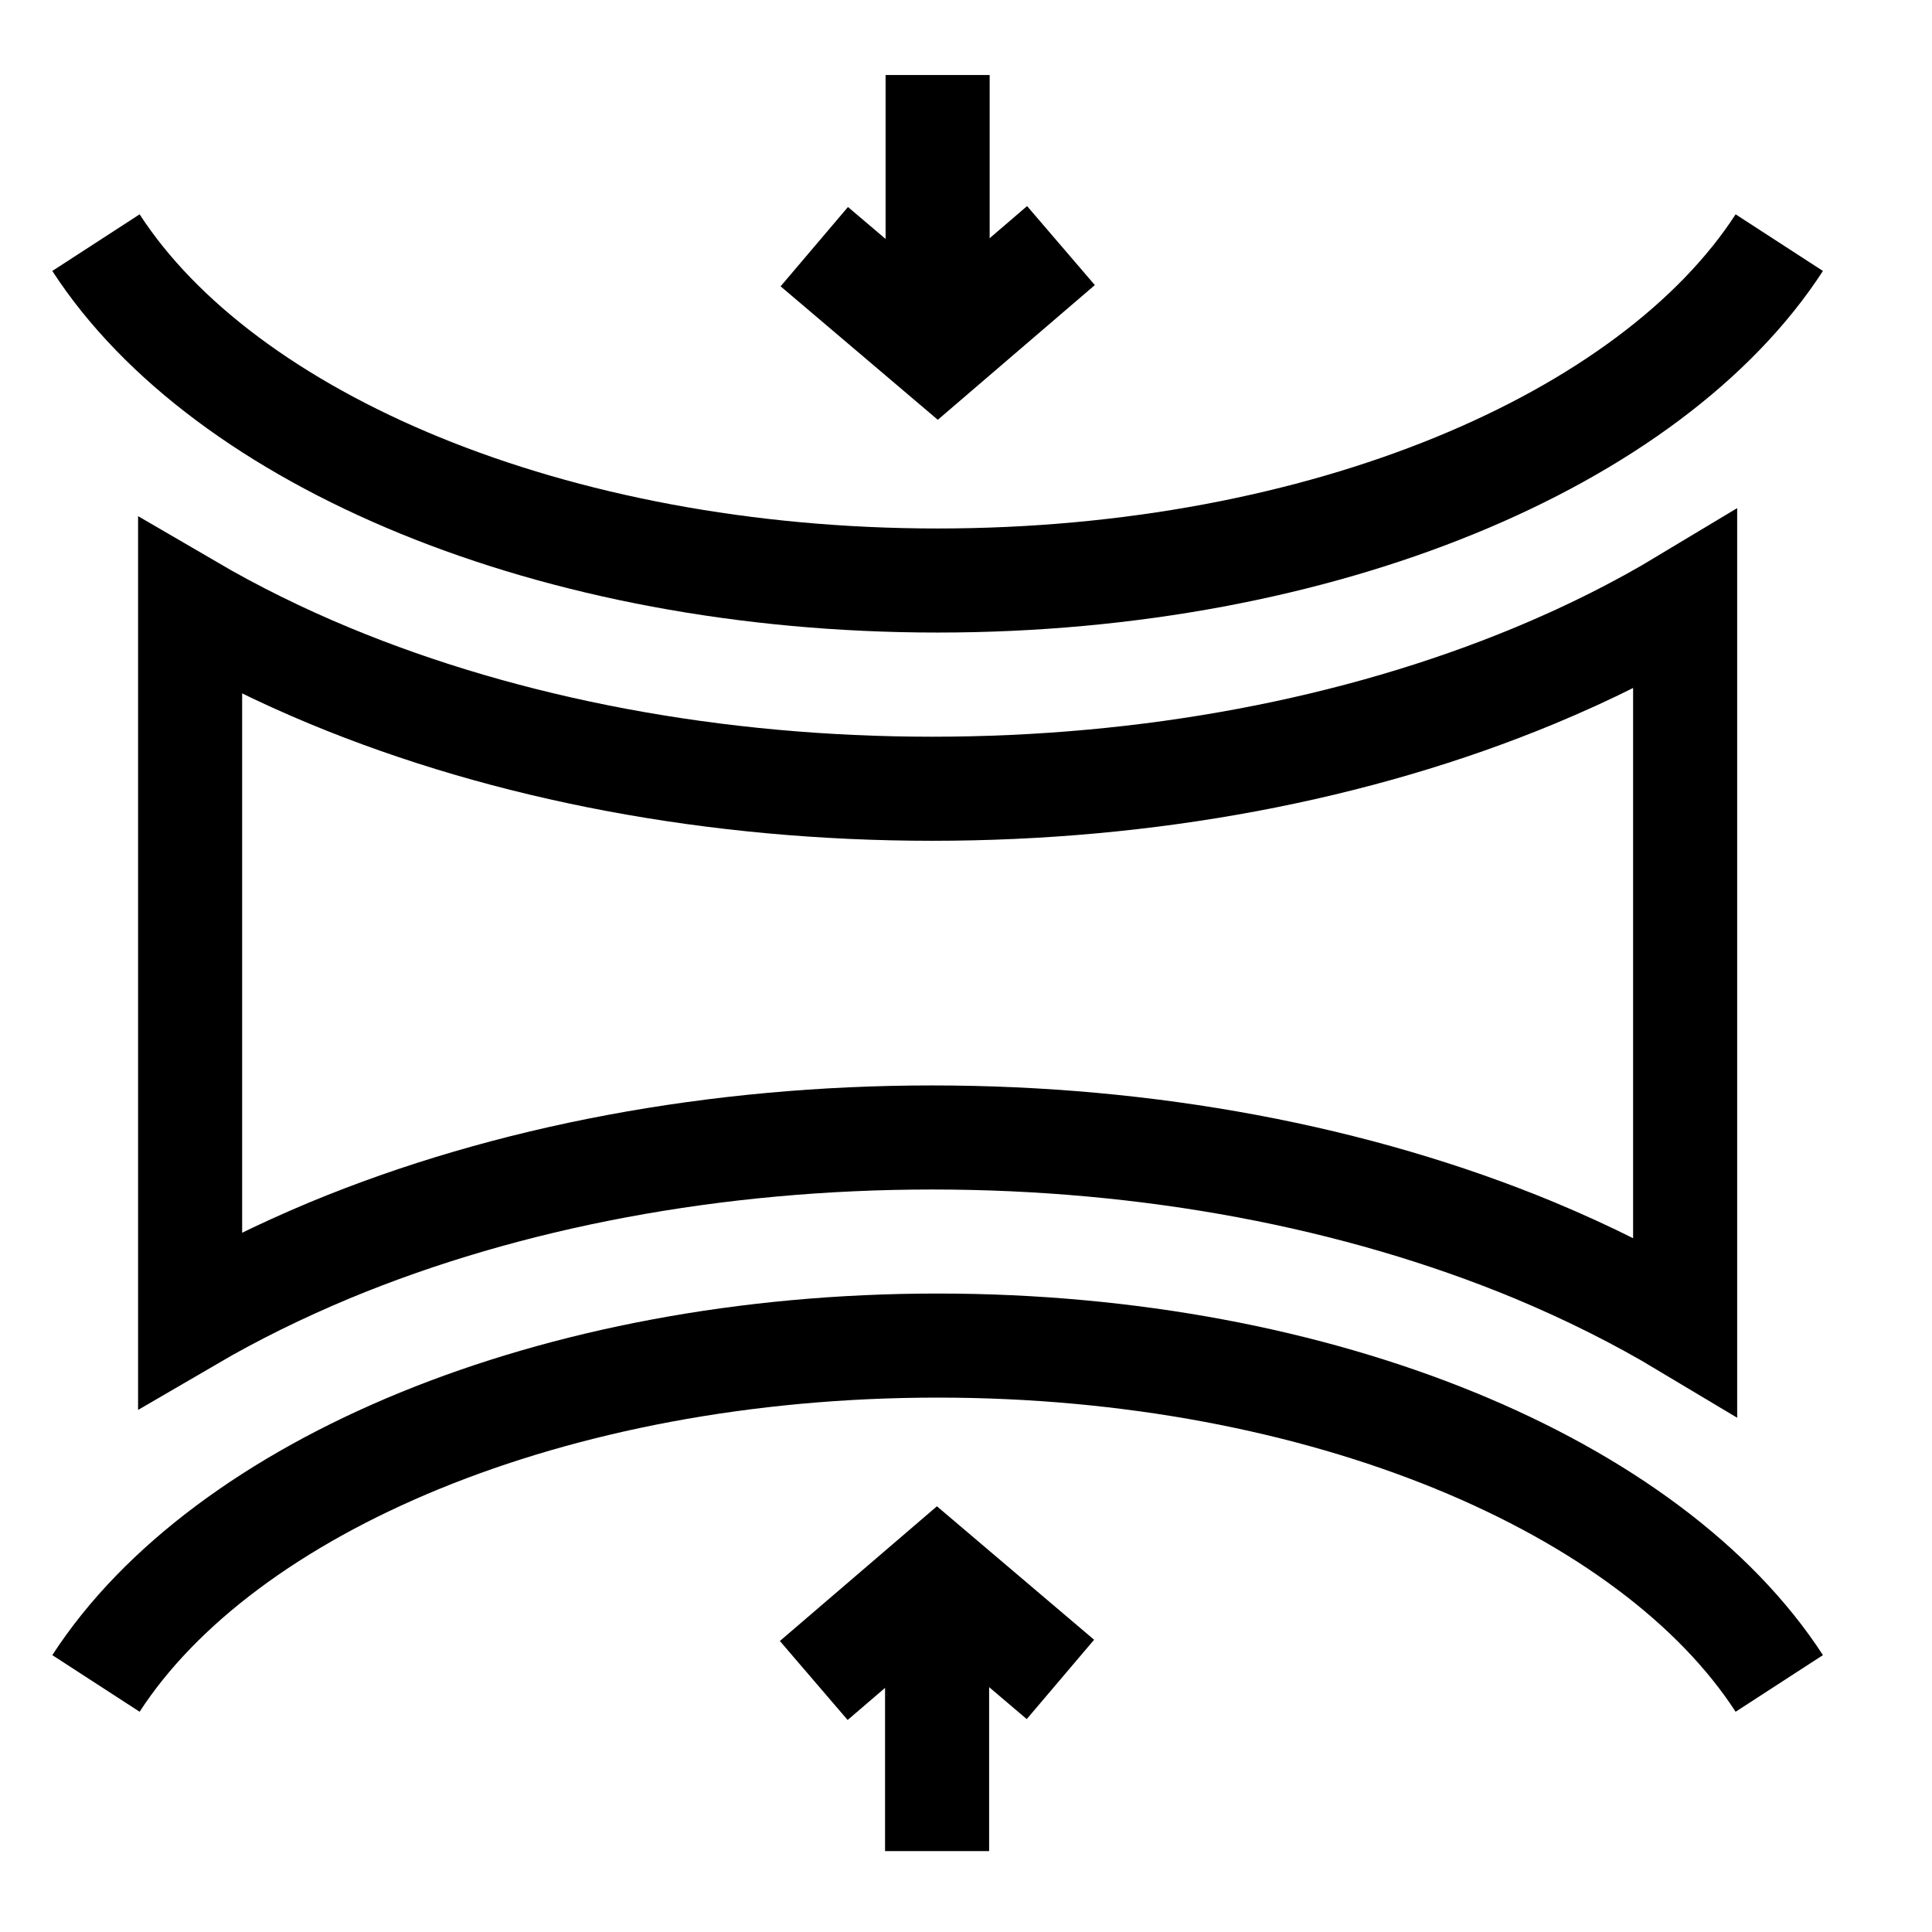
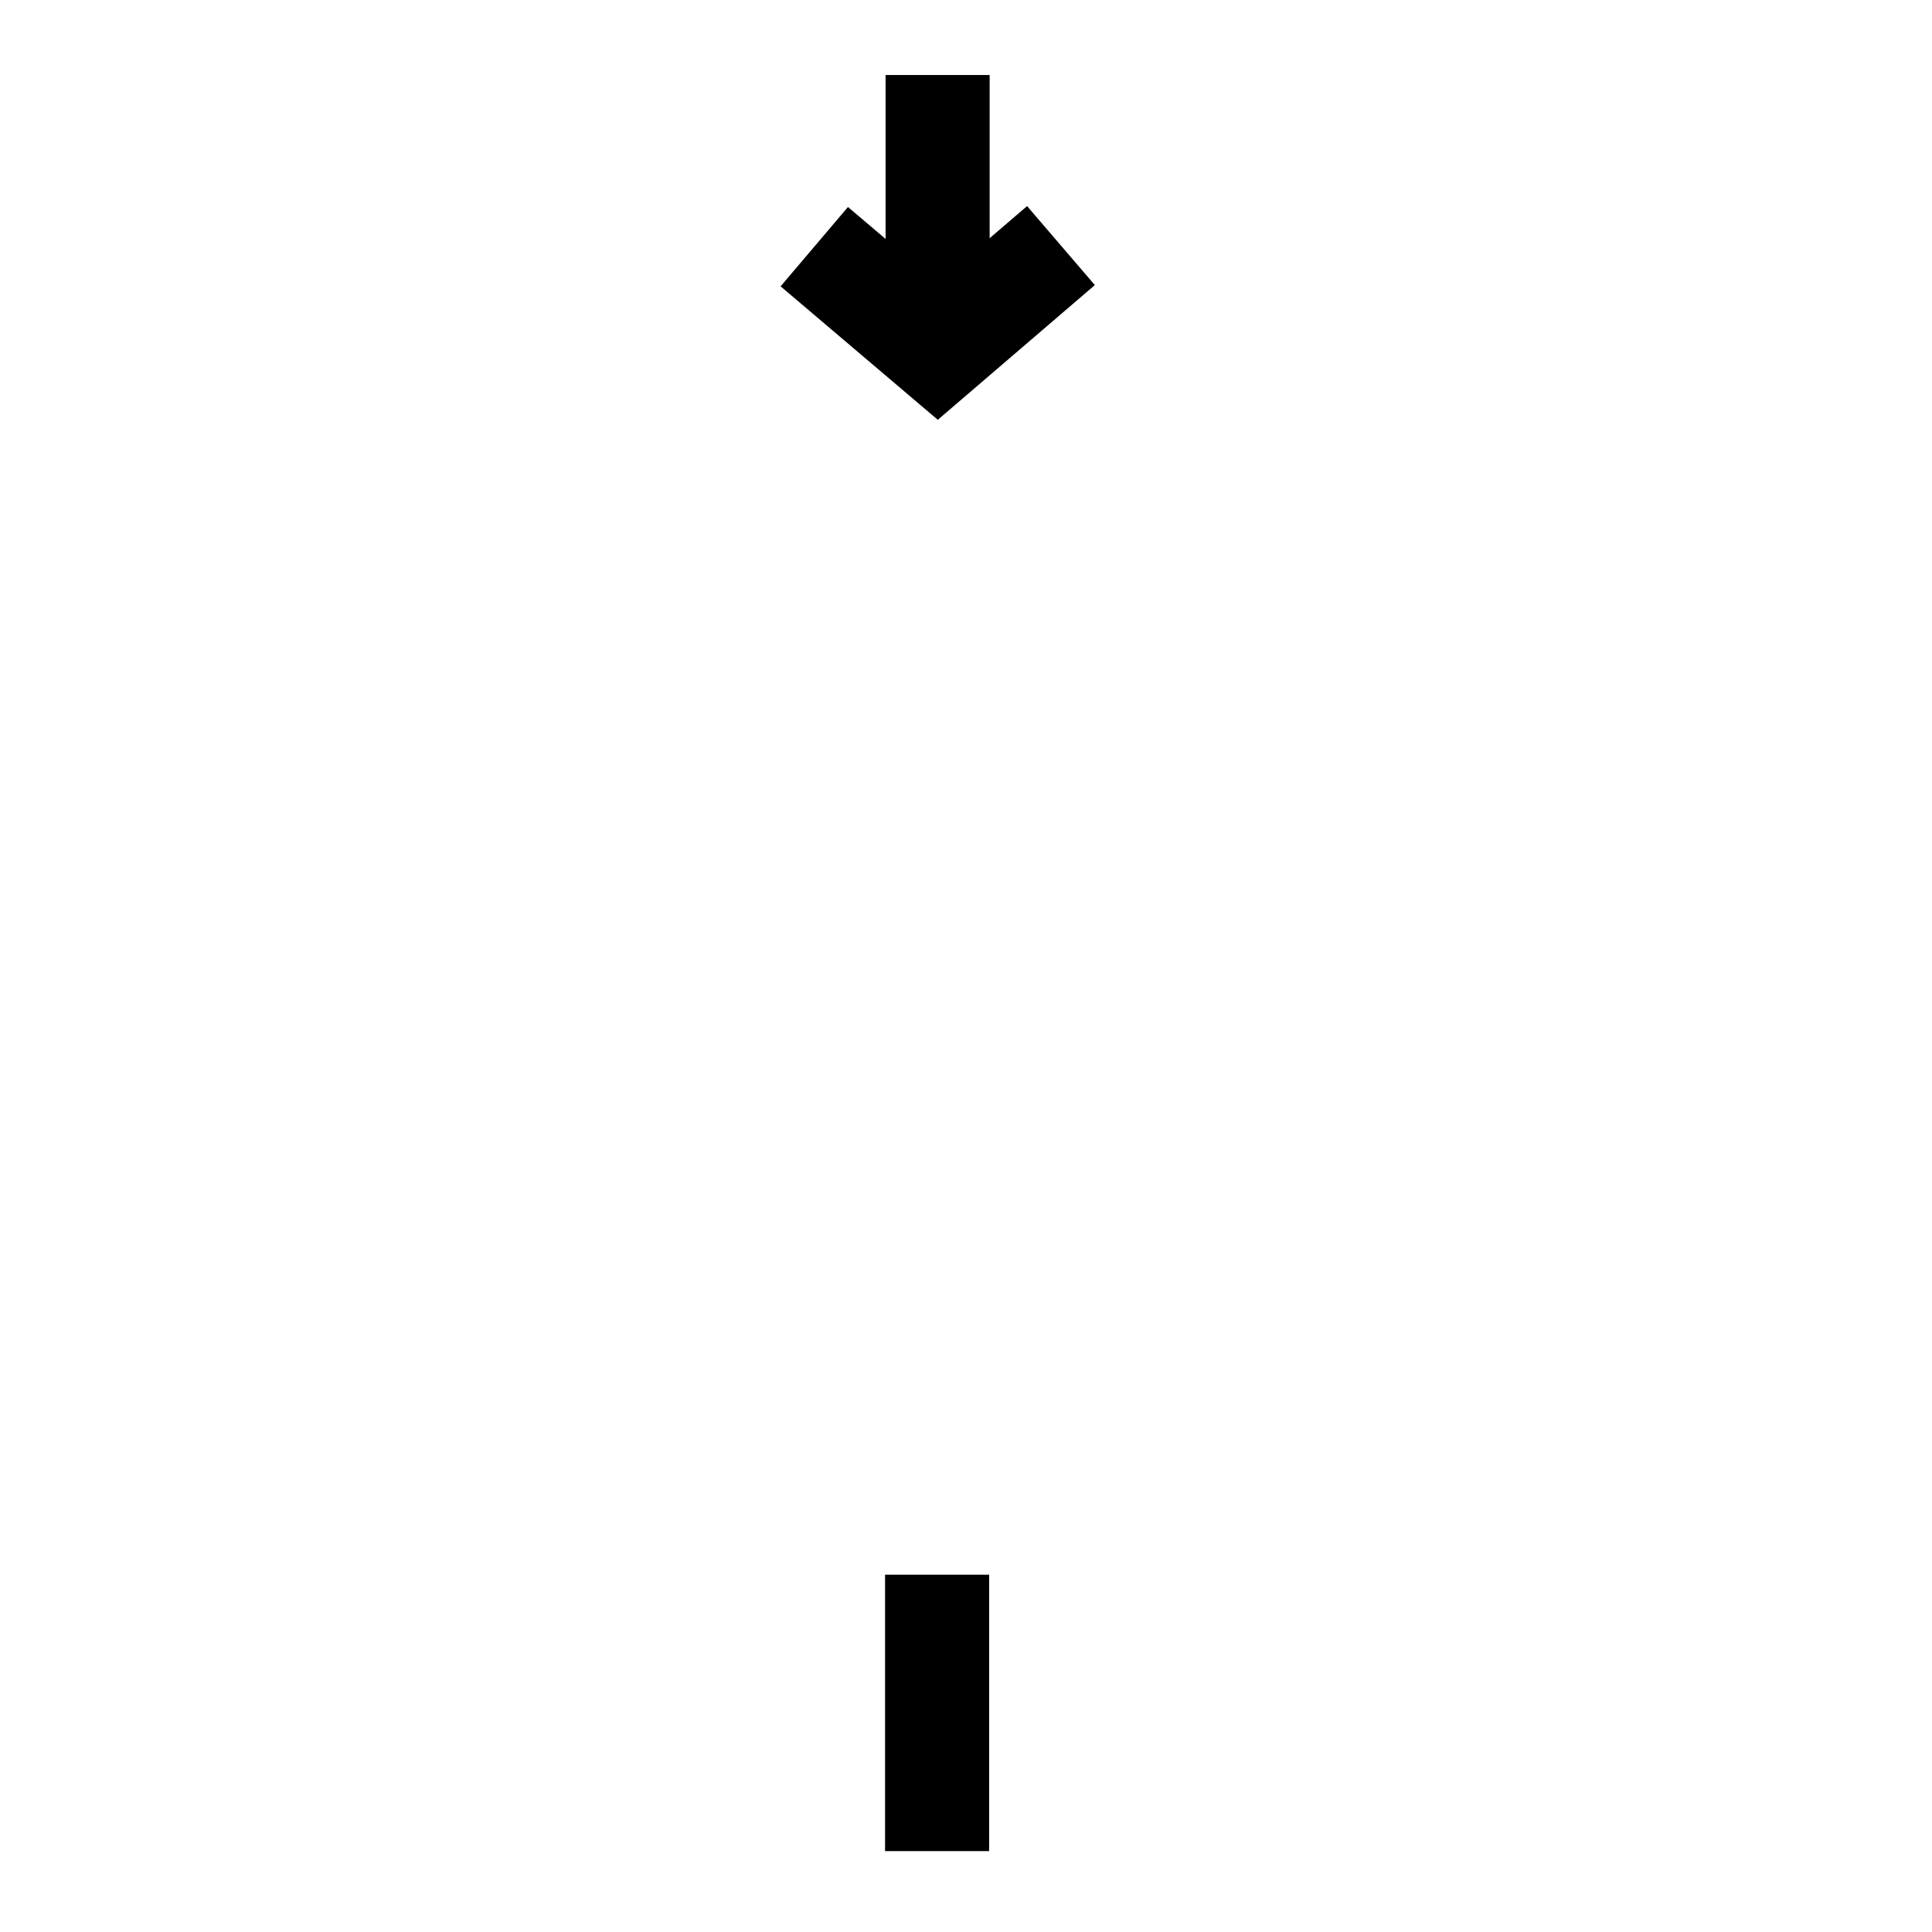
<svg xmlns="http://www.w3.org/2000/svg" width="75" zoomAndPan="magnify" viewBox="0 0 56.25 56.25" height="75" preserveAspectRatio="xMidYMid meet" version="1.0">
  <defs>
    <clipPath id="5a7e8850b9">
      <path d="M 25 2.184 L 29 2.184 L 29 12 L 25 12 Z M 25 2.184 " clip-rule="nonzero" />
    </clipPath>
    <clipPath id="1d92e4195b">
      <path d="M 15 2.184 L 40 2.184 L 40 19 L 15 19 Z M 15 2.184 " clip-rule="nonzero" />
    </clipPath>
    <clipPath id="8c6cb8d3ab">
      <path d="M 25 44 L 29 44 L 29 53.992 L 25 53.992 Z M 25 44 " clip-rule="nonzero" />
    </clipPath>
    <clipPath id="b8b470d62c">
-       <path d="M 15 37 L 40 37 L 40 53.992 L 15 53.992 Z M 15 37 " clip-rule="nonzero" />
-     </clipPath>
+       </clipPath>
    <clipPath id="383dae5265">
-       <path d="M 1.441 2.184 L 53.254 2.184 L 53.254 53.992 L 1.441 53.992 Z M 1.441 2.184 " clip-rule="nonzero" />
-     </clipPath>
+       </clipPath>
  </defs>
  <g clip-path="url(#5a7e8850b9)">
    <path stroke-linecap="butt" transform="matrix(0.101, 0, 0, 0.101, 1.443, 2.183)" fill="none" stroke-linejoin="miter" d="M 255.998 0.002 L 255.998 79.679 " stroke="#000000" stroke-width="30" stroke-opacity="1" stroke-miterlimit="2" />
  </g>
  <g clip-path="url(#1d92e4195b)">
    <path stroke-linecap="butt" transform="matrix(0.101, 0, 0, 0.101, 1.443, 2.183)" fill="none" stroke-linejoin="miter" d="M 291.552 49.182 L 255.998 79.679 L 220.444 49.491 " stroke="#000000" stroke-width="30" stroke-opacity="1" stroke-miterlimit="2" />
  </g>
  <g clip-path="url(#8c6cb8d3ab)">
    <path stroke-linecap="butt" transform="matrix(0.101, 0, 0, 0.101, 1.443, 2.183)" fill="none" stroke-linejoin="miter" d="M 255.844 511.996 L 255.844 432.319 " stroke="#000000" stroke-width="30" stroke-opacity="1" stroke-miterlimit="2" />
  </g>
  <g clip-path="url(#b8b470d62c)">
-     <path stroke-linecap="butt" transform="matrix(0.101, 0, 0, 0.101, 1.443, 2.183)" fill="none" stroke-linejoin="miter" d="M 220.29 462.816 L 255.844 432.319 L 291.397 462.507 " stroke="#000000" stroke-width="30" stroke-opacity="1" stroke-miterlimit="2" />
-   </g>
+     </g>
  <g clip-path="url(#383dae5265)">
-     <path stroke-linecap="butt" transform="matrix(0.101, 0, 0, 0.101, 1.443, 2.183)" fill="none" stroke-linejoin="miter" d="M 498.619 48.333 C 461.714 105.234 367.021 145.729 255.998 145.729 C 144.975 145.729 50.282 105.234 13.377 48.333 " stroke="#000000" stroke-width="30" stroke-opacity="1" stroke-miterlimit="10" />
-     <path stroke-linecap="butt" transform="matrix(0.101, 0, 0, 0.101, 1.443, 2.183)" fill="none" stroke-linejoin="miter" d="M 498.619 463.665 C 461.714 406.764 367.021 366.269 255.998 366.269 C 144.975 366.269 50.282 406.764 13.377 463.665 " stroke="#000000" stroke-width="30" stroke-opacity="1" stroke-miterlimit="10" />
+     <path stroke-linecap="butt" transform="matrix(0.101, 0, 0, 0.101, 1.443, 2.183)" fill="none" stroke-linejoin="miter" d="M 498.619 463.665 C 144.975 366.269 50.282 406.764 13.377 463.665 " stroke="#000000" stroke-width="30" stroke-opacity="1" stroke-miterlimit="10" />
    <path stroke-linecap="butt" transform="matrix(0.101, 0, 0, 0.101, 1.443, 2.183)" fill="none" stroke-linejoin="miter" d="M 471.481 151.404 L 471.481 360.594 C 458.086 352.565 443.532 345.269 427.975 338.784 C 376.672 317.513 316.644 306.28 254.415 306.28 C 192.148 306.28 132.12 317.513 80.817 338.784 C 66.495 344.767 53.022 351.407 40.515 358.703 L 40.515 153.295 C 53.022 160.591 66.495 167.27 80.817 173.215 C 132.12 194.485 192.148 205.757 254.415 205.757 C 316.644 205.757 376.672 194.485 427.975 173.215 C 443.532 166.768 458.086 159.472 471.481 151.404 Z M 471.481 151.404 " stroke="#000000" stroke-width="30" stroke-opacity="1" stroke-miterlimit="10" />
  </g>
</svg>